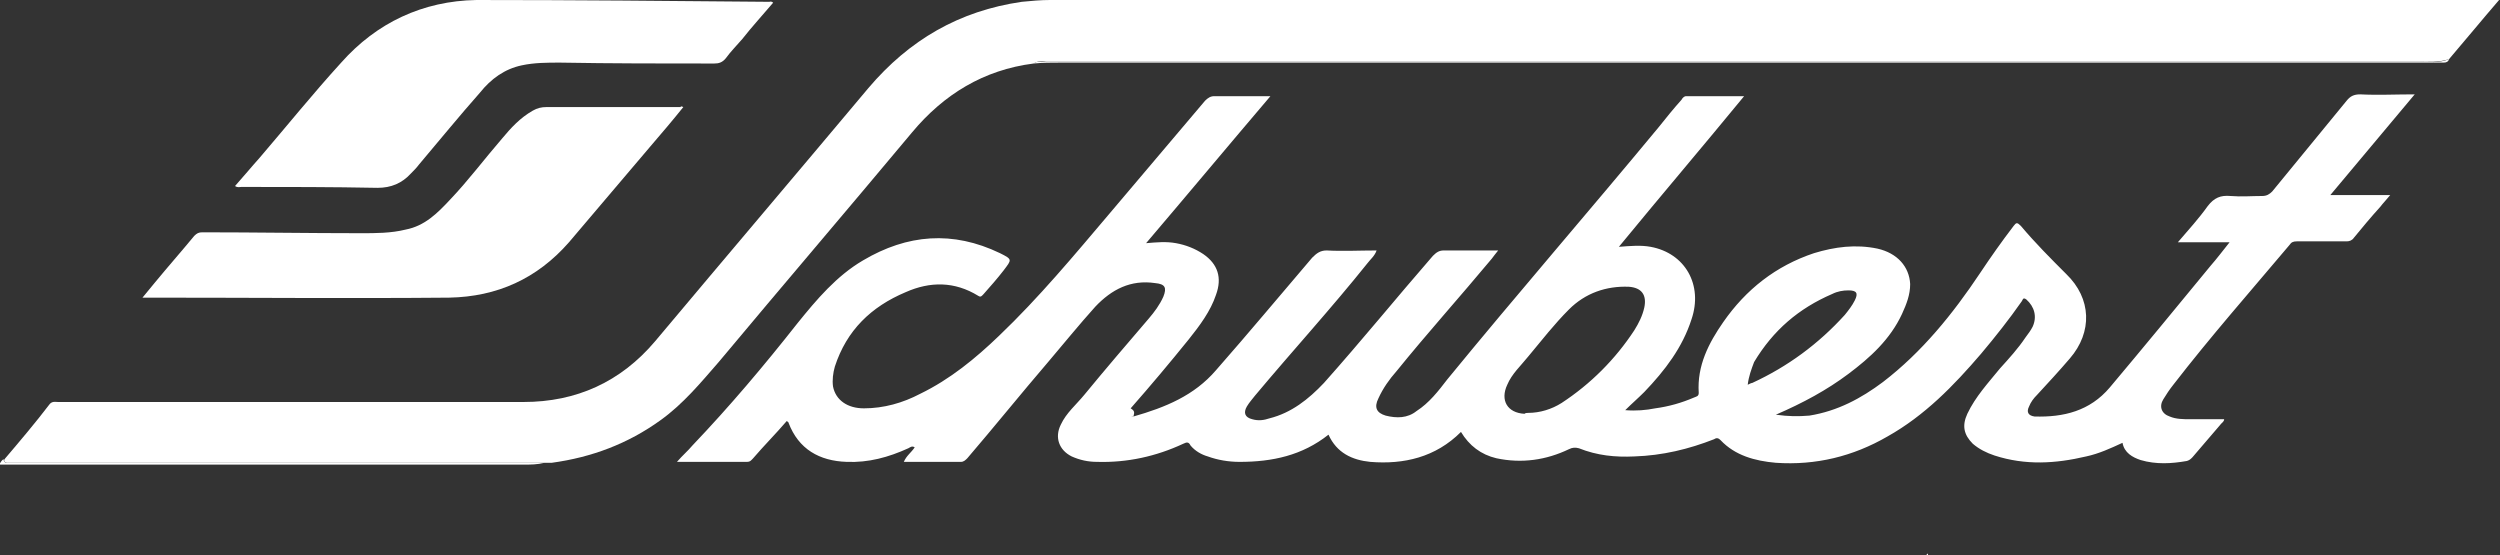
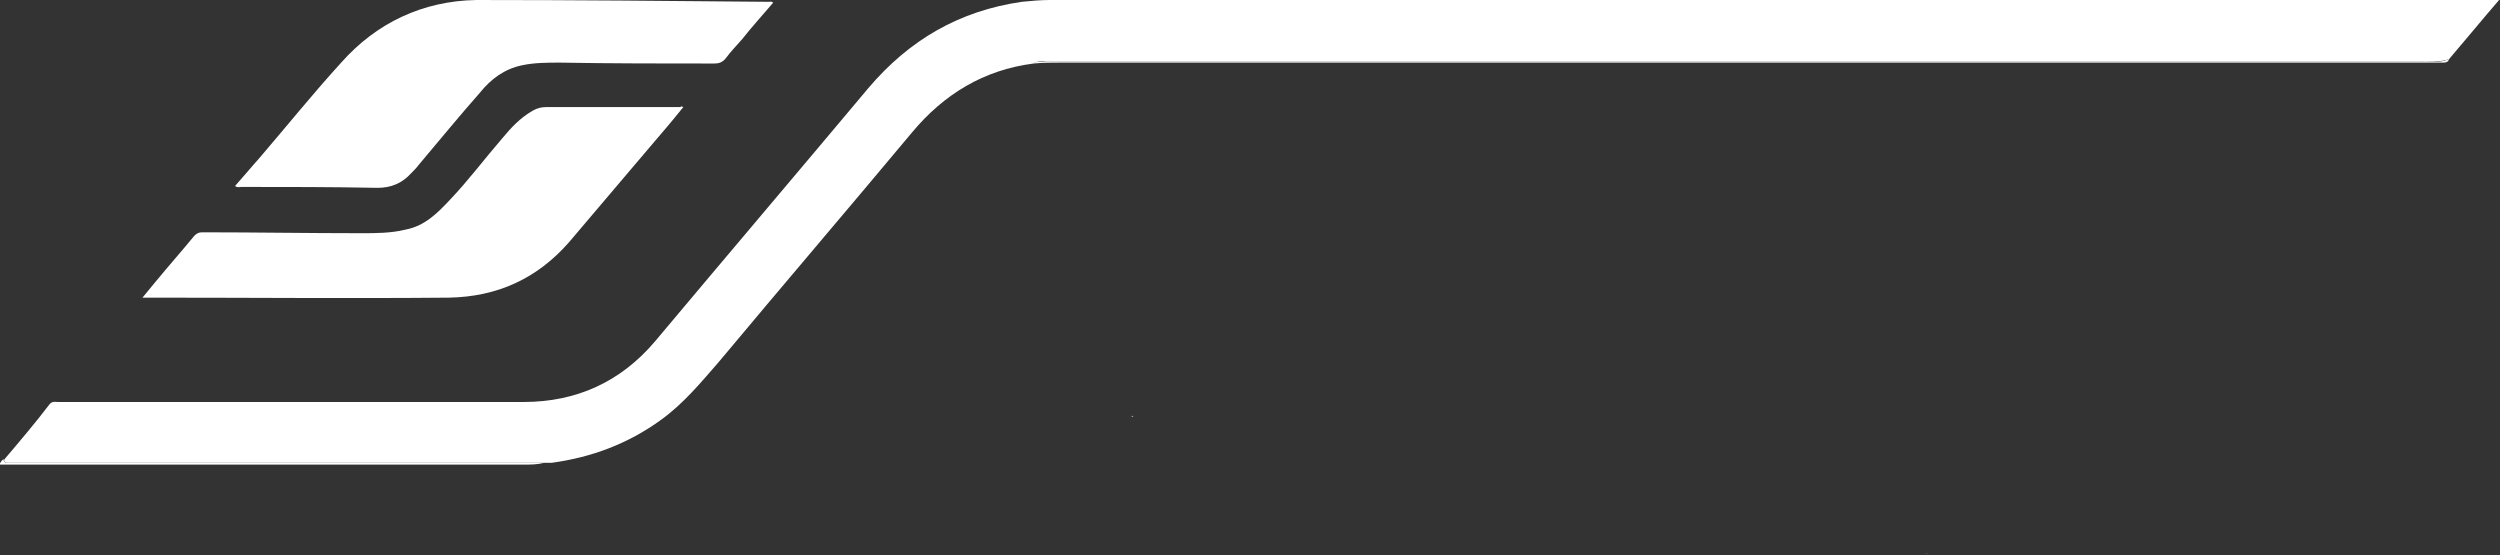
<svg xmlns="http://www.w3.org/2000/svg" version="1.1" id="Vrstva_1" x="0px" y="0px" width="275.5px" height="61.2px" viewBox="0 0 275.5 61.2" style="enable-background:new 0 0 275.5 61.2;" xml:space="preserve">
  <rect x="0" y="0" width="275.5" height="61.2" fill="#333333" stroke="none" />
  <style type="text/css">
	.st0{fill:#FFFFFF;}
</style>
  <g>
-     <path class="st0" d="M124.9,45.9c3.5-1,6.7-2.3,9.1-5.1c3.6-4.1,7.1-8.3,10.6-12.4c0.5-0.5,0.9-0.8,1.6-0.8c1.8,0.1,3.6,0,5.5,0   c-0.2,0.6-0.7,1-1,1.4c-4,5-8.3,9.7-12.4,14.6c-0.3,0.4-0.6,0.7-0.9,1.2c-0.4,0.7-0.2,1.2,0.6,1.4c0.7,0.2,1.3,0.1,1.9-0.1   c2.4-0.6,4.3-2.1,6-3.9c4.1-4.6,8-9.4,12-14c0.4-0.4,0.7-0.6,1.2-0.6c1.9,0,3.9,0,6,0c-0.3,0.4-0.5,0.6-0.7,0.9   c-3.5,4.2-7.1,8.2-10.5,12.4c-0.8,0.9-1.5,1.9-2,3c-0.5,1-0.2,1.6,0.8,1.9c1.2,0.3,2.4,0.3,3.4-0.5c1.4-0.9,2.4-2.2,3.4-3.5   c7.7-9.4,15.6-18.5,23.3-27.8c0.8-1,1.6-2,2.5-3c0.1-0.2,0.3-0.4,0.5-0.4c2.1,0,4.2,0,6.4,0c-4.6,5.6-9.2,11-13.8,16.6   c1.3-0.1,2.4-0.2,3.5,0c3.8,0.7,5.8,4.2,4.5,8c-1,3.1-2.9,5.6-5.2,8c-0.7,0.7-1.4,1.3-2.1,2c1.2,0.1,2.3,0,3.3-0.2   c1.5-0.2,2.9-0.6,4.3-1.2c0.2-0.1,0.5-0.1,0.5-0.5c-0.2-3,1.1-5.5,2.7-7.8c2.5-3.6,5.8-6.2,10-7.6c2.3-0.7,4.6-1,7-0.5   c2.2,0.5,3.5,2,3.6,3.9c0,1.2-0.4,2.2-0.9,3.3c-1.3,2.8-3.5,4.8-5.9,6.6c-2.4,1.8-5,3.2-8,4.5c1.4,0.2,2.5,0.2,3.7,0.1   c3.1-0.5,5.7-1.9,8.1-3.7c4.3-3.3,7.7-7.5,10.7-12c1.2-1.8,2.4-3.5,3.7-5.2c0.3-0.4,0.4-0.4,0.8,0c1.6,1.9,3.3,3.6,5,5.3   c2.8,2.7,2.9,6.4,0.4,9.3c-1.2,1.4-2.4,2.7-3.6,4c-0.4,0.4-0.7,0.8-0.9,1.3c-0.3,0.6-0.1,1,0.6,1.1c3.2,0.1,6.1-0.6,8.3-3.2   c3.7-4.4,7.4-8.9,11.1-13.4c0.7-0.8,1.3-1.6,2.1-2.6c-2,0-3.7,0-5.7,0c1.2-1.4,2.3-2.6,3.3-4c0.7-0.9,1.4-1.2,2.5-1.1   c1.2,0.1,2.3,0,3.5,0c0.5,0,0.8-0.2,1.1-0.5c2.7-3.3,5.5-6.7,8.2-10c0.4-0.5,0.8-0.7,1.5-0.7c1.9,0.1,3.9,0,6,0   c-3.1,3.7-6.2,7.4-9.3,11.1c2.2,0,4.3,0,6.6,0c-0.4,0.5-0.8,0.9-1.1,1.3c-1,1.1-2,2.3-2.9,3.4c-0.2,0.3-0.5,0.4-0.8,0.4   c-1.8,0-3.7,0-5.5,0c-0.4,0-0.6,0.1-0.8,0.4c-4.3,5.1-8.7,10.1-12.8,15.4c-0.4,0.5-0.8,1.1-1.1,1.6c-0.5,0.8-0.2,1.6,0.7,1.9   c0.7,0.3,1.5,0.3,2.3,0.3c1.2,0,2.4,0,3.7,0c0,0.3-0.3,0.4-0.5,0.7c-1,1.2-2,2.3-3,3.5c-0.2,0.2-0.3,0.3-0.6,0.4   c-1.7,0.3-3.4,0.4-5.1-0.1c-0.9-0.3-1.8-0.8-2-1.9c-1.3,0.6-2.6,1.2-4,1.5c-3.4,0.8-6.7,1-10.1-0.1c-0.9-0.3-1.7-0.7-2.4-1.3   c-1-1-1.2-2-0.6-3.3c0.9-1.9,2.3-3.4,3.6-5c1-1.1,2-2.2,2.8-3.4c0.3-0.4,0.6-0.8,0.8-1.2c0.5-1.1,0.2-2.2-0.7-3   c-0.4-0.3-0.4,0.1-0.5,0.2c-1.4,2-2.9,3.9-4.5,5.8c-3,3.5-6.2,6.8-10.3,9.1c-3.8,2.2-7.9,3.2-12.3,2.9c-2.3-0.2-4.5-0.8-6.1-2.5   c-0.2-0.2-0.4-0.3-0.7-0.1c-2.8,1.1-5.7,1.8-8.8,1.9c-2.1,0.1-4.1-0.1-6.1-0.9c-0.4-0.1-0.7-0.1-1.1,0.1c-2.5,1.2-5.2,1.6-8,1   c-1.7-0.4-3-1.4-3.9-2.9c-2.8,2.8-6.3,3.6-10,3.3c-2-0.2-3.7-1-4.6-3c-2.9,2.3-6.2,3-9.8,3c-1.2,0-2.4-0.2-3.5-0.6   c-0.7-0.2-1.4-0.6-1.9-1.2c-0.2-0.4-0.4-0.4-0.8-0.2c-3,1.4-6.2,2.1-9.5,2c-1,0-1.9-0.2-2.8-0.6c-1.4-0.7-1.9-2.1-1.2-3.5   c0.6-1.3,1.7-2.2,2.6-3.3c2.3-2.8,4.7-5.6,7.1-8.4c0.6-0.7,1.2-1.5,1.6-2.4c0.4-1,0.2-1.4-0.9-1.5c-2.7-0.4-4.8,0.7-6.6,2.6   c-1.8,2-3.5,4.1-5.2,6.1c-3,3.5-5.9,7.1-8.9,10.6c-0.2,0.2-0.4,0.4-0.7,0.4c-2.1,0-4.2,0-6.3,0c0.3-0.7,0.8-1,1.2-1.6   c-0.3-0.2-0.5,0-0.7,0.1c-2.2,1-4.4,1.6-6.8,1.5c-3-0.1-5.3-1.4-6.4-4.3c0-0.1-0.1-0.1-0.2-0.2c-1.2,1.4-2.5,2.7-3.7,4.1   c-0.2,0.2-0.3,0.4-0.7,0.4c-2.5,0-5,0-7.7,0c0.6-0.7,1.2-1.2,1.7-1.8c4.1-4.3,7.9-8.8,11.6-13.5c2.1-2.6,4.3-5.2,7.2-6.9   c4.9-2.9,9.9-3.3,15.1-0.8c1.4,0.7,1.3,0.7,0.4,1.9c-0.7,0.9-1.4,1.7-2.2,2.6c-0.2,0.2-0.3,0.4-0.6,0.2c-2.6-1.6-5.3-1.6-8-0.4   c-3.8,1.6-6.5,4.2-7.8,8.2c-0.2,0.7-0.3,1.5-0.2,2.2c0.3,1.5,1.6,2.4,3.4,2.4c2.2,0,4.3-0.6,6.2-1.6c3.3-1.6,6.1-3.9,8.7-6.4   c4.4-4.2,8.3-8.9,12.2-13.5c3.5-4.1,7-8.3,10.5-12.4c0.3-0.3,0.6-0.5,1-0.5c2,0,4,0,6.2,0c-4.6,5.4-9.1,10.8-13.7,16.2   c1.2-0.1,2.2-0.2,3.3,0c1.1,0.2,2.1,0.6,3,1.2c1.6,1.1,2.1,2.6,1.4,4.5c-0.6,1.8-1.8,3.4-3,4.9c-2.1,2.6-4.2,5.1-6.4,7.6   C125.1,45.3,125,45.5,124.9,45.9c-0.1-0.1-0.2,0-0.2,0C124.8,45.9,124.9,45.9,124.9,45.9z M168.4,45.5c1.3,0,2.6-0.4,3.7-1.1   c3.2-2.1,5.9-4.8,8-8c0.5-0.8,0.9-1.6,1.1-2.5c0.3-1.4-0.3-2.2-1.7-2.3c-2.5-0.1-4.8,0.7-6.6,2.5c-1.6,1.6-3,3.4-4.5,5.2   c-0.8,1-1.8,1.9-2.3,3.1c-0.8,1.7,0,3.1,1.9,3.2C168.1,45.5,168.3,45.5,168.4,45.5z M192.6,42.4c0.2-0.1,0.4-0.2,0.5-0.2   c3.9-1.8,7.3-4.3,10.2-7.5c0.4-0.5,0.8-1,1.1-1.6c0.4-0.8,0.2-1.1-0.7-1.1c-0.6,0-1.2,0.1-1.8,0.4c-3.7,1.6-6.5,4-8.6,7.5   C193,40.7,192.7,41.5,192.6,42.4z" />
    <path class="st0" d="M113.9,7c-5.5,0.7-9.9,3.4-13.4,7.6c-7.1,8.5-14.2,16.8-21.3,25.3c-2,2.3-3.9,4.6-6.4,6.4   c-3.6,2.6-7.6,4.1-12,4.7c-0.2,0-0.5,0-0.7,0c-19.6,0-39.1,0-58.7,0c-0.2,0-0.4,0-0.6,0c-0.3,0-0.4-0.2-0.3-0.4c1.7-2,3.4-4,5-6.1   c0.3-0.3,0.6-0.2,0.9-0.2c4.7,0,9.3,0,14,0c12.4,0,24.9,0,37.3,0c5.8,0,10.7-2.2,14.5-6.7C80,28.3,87.9,19,95.7,9.7   c4.5-5.3,10-8.5,16.9-9.5c1-0.1,2.1-0.2,3.1-0.2c52.9,0,105.7,0,158.6,0c0.3,0,0.6,0,1.1,0c-1.9,2.2-3.7,4.4-5.5,6.5   c-1.1,0.4-2.3,0.3-3.4,0.3c-50.4,0-100.8,0-151.2,0C114.8,6.7,114.4,6.7,113.9,7z" />
    <path class="st0" d="M75.3,11.8c-1.2,1.5-2.4,2.9-3.6,4.3c-3,3.5-6,7.1-9,10.6c-3.5,4-7.9,6-13.2,6.1c-11,0.1-21.9,0-32.9,0   c-0.2,0-0.5,0-0.9,0c0.5-0.6,1-1.2,1.4-1.7c1.4-1.7,2.9-3.4,4.3-5.1c0.3-0.3,0.5-0.4,0.9-0.4c5.8,0,11.7,0.1,17.5,0.1   c1.6,0,3.3,0,4.9-0.4c2.1-0.4,3.5-1.8,4.9-3.3c2-2.1,3.8-4.5,5.7-6.7c1-1.2,2-2.3,3.4-3.1c0.5-0.3,1-0.4,1.5-0.4   c4.9,0,9.9,0,14.8,0C75,11.7,75.1,11.7,75.3,11.8z" />
    <path class="st0" d="M85.2,0.3c-1.1,1.3-2.3,2.6-3.4,4C81.2,5,80.5,5.7,80,6.4C79.6,6.9,79.2,7,78.7,7C73,7,67.4,7,61.7,6.9   c-1.4,0-2.8,0-4.2,0.3c-1.9,0.4-3.4,1.5-4.6,3c-2.3,2.6-4.5,5.3-6.7,7.9c-0.3,0.4-0.6,0.7-0.9,1c-1,1.1-2.2,1.6-3.7,1.6   c-5-0.1-10-0.1-15-0.1c-0.2,0-0.4,0.1-0.7-0.1c0.9-1,1.8-2.1,2.7-3.1c3-3.5,5.9-7.1,9-10.5c3.9-4.4,9-6.8,14.9-6.9   c10.8,0,21.6,0.1,32.3,0.2C84.8,0.2,85,0.1,85.2,0.3z" />
    <path class="st0" d="M113.9,7c0.4-0.3,0.9-0.2,1.4-0.2c50.4,0,100.8,0,151.2,0c1.1,0,2.3,0.2,3.4-0.3c-0.1,0.3-0.3,0.4-0.6,0.4   c-0.2,0-0.4,0-0.6,0c-25.6,0-51.2,0-76.8,0c-25,0-50,0-75,0C115.9,6.9,114.9,6.9,113.9,7z" />
    <path class="st0" d="M0.4,50.6c0,0.2,0.1,0.4,0.3,0.4c0.2,0,0.4,0,0.6,0c19.6,0,39.1,0,58.7,0c-0.8,0.2-1.5,0.2-2.3,0.2   c-19,0-38,0-57.1,0c-0.2,0-0.4,0-0.7,0C0.1,50.9,0.2,50.7,0.4,50.6z" />
    <path class="st0" d="M124.9,45.9c-0.1,0-0.2,0-0.2,0C124.7,45.8,124.8,45.8,124.9,45.9C124.9,45.8,124.9,45.8,124.9,45.9z" />
-     <path class="st0" d="M212.4,61c0.1,0.1,0.1,0.1,0,0.2c0,0-0.1,0-0.1,0C212.3,61.1,212.4,61,212.4,61z" />
+     <path class="st0" d="M212.4,61c0,0-0.1,0-0.1,0C212.3,61.1,212.4,61,212.4,61z" />
  </g>
  <g>
</g>
  <g>
</g>
  <g>
</g>
  <g>
</g>
  <g>
</g>
  <g>
</g>
  <g>
</g>
  <g>
</g>
  <g>
</g>
  <g>
</g>
  <g>
</g>
  <g>
</g>
  <g>
</g>
  <g>
</g>
  <g>
</g>
</svg>